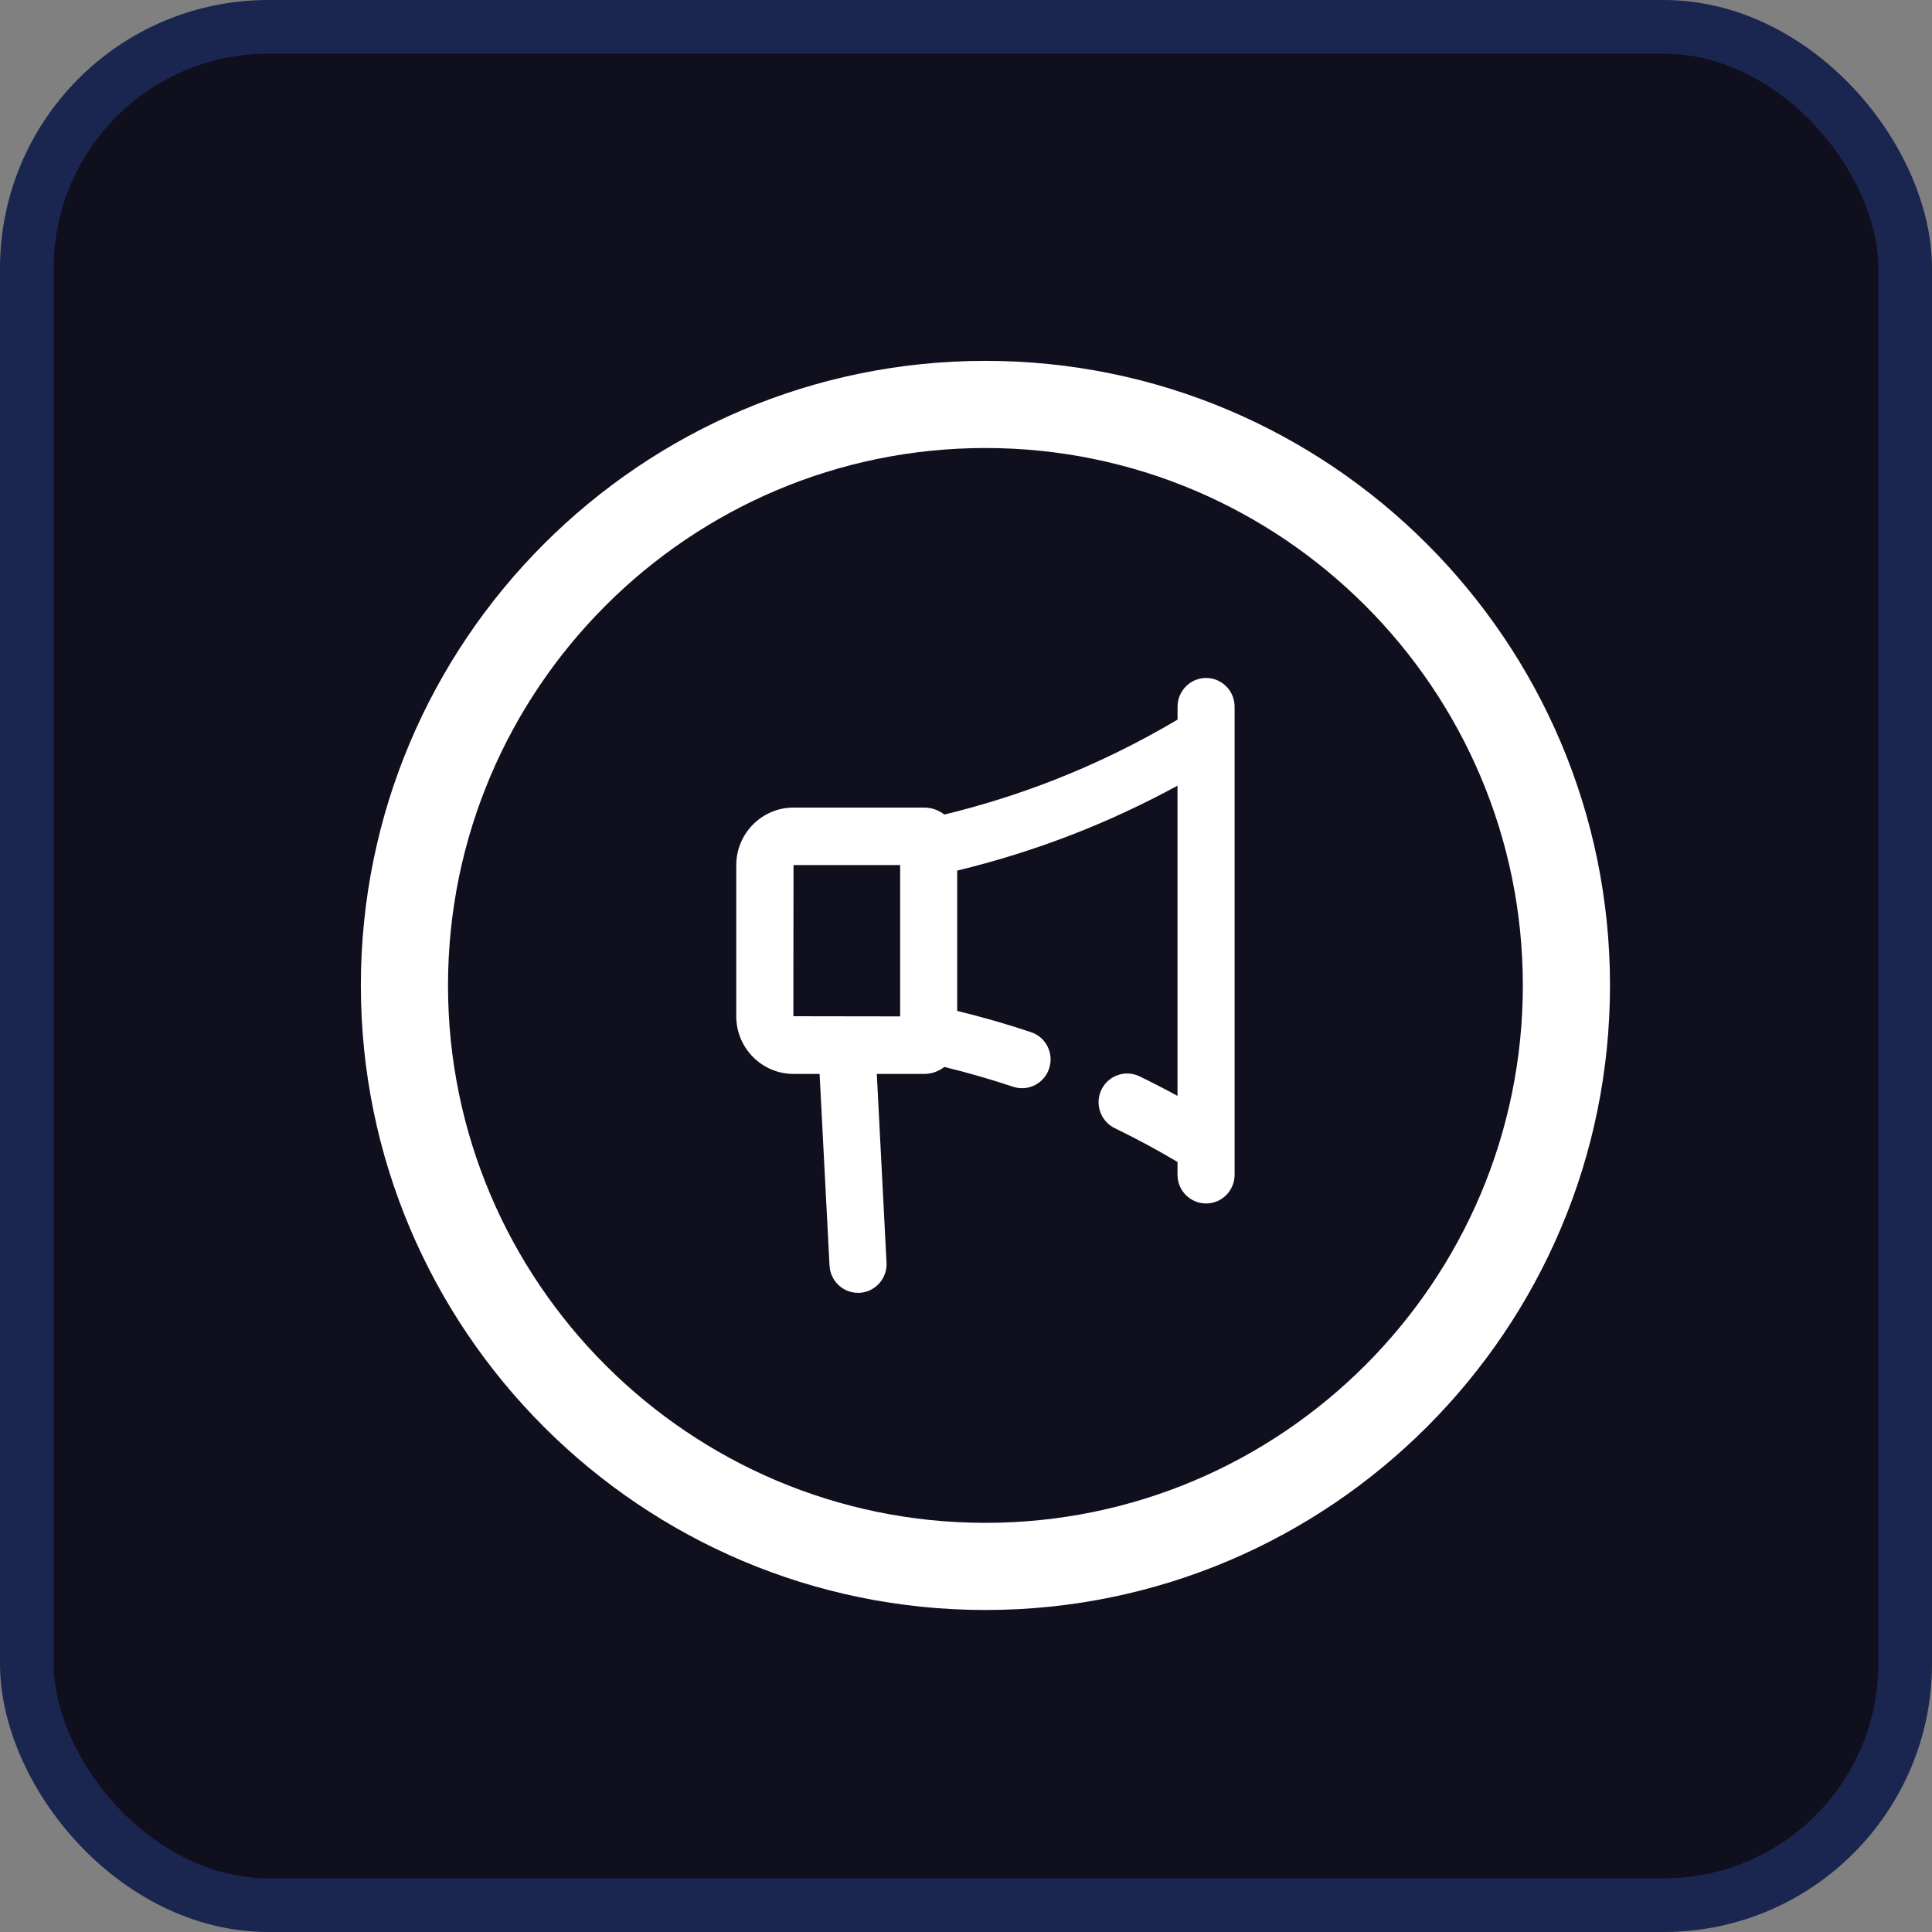
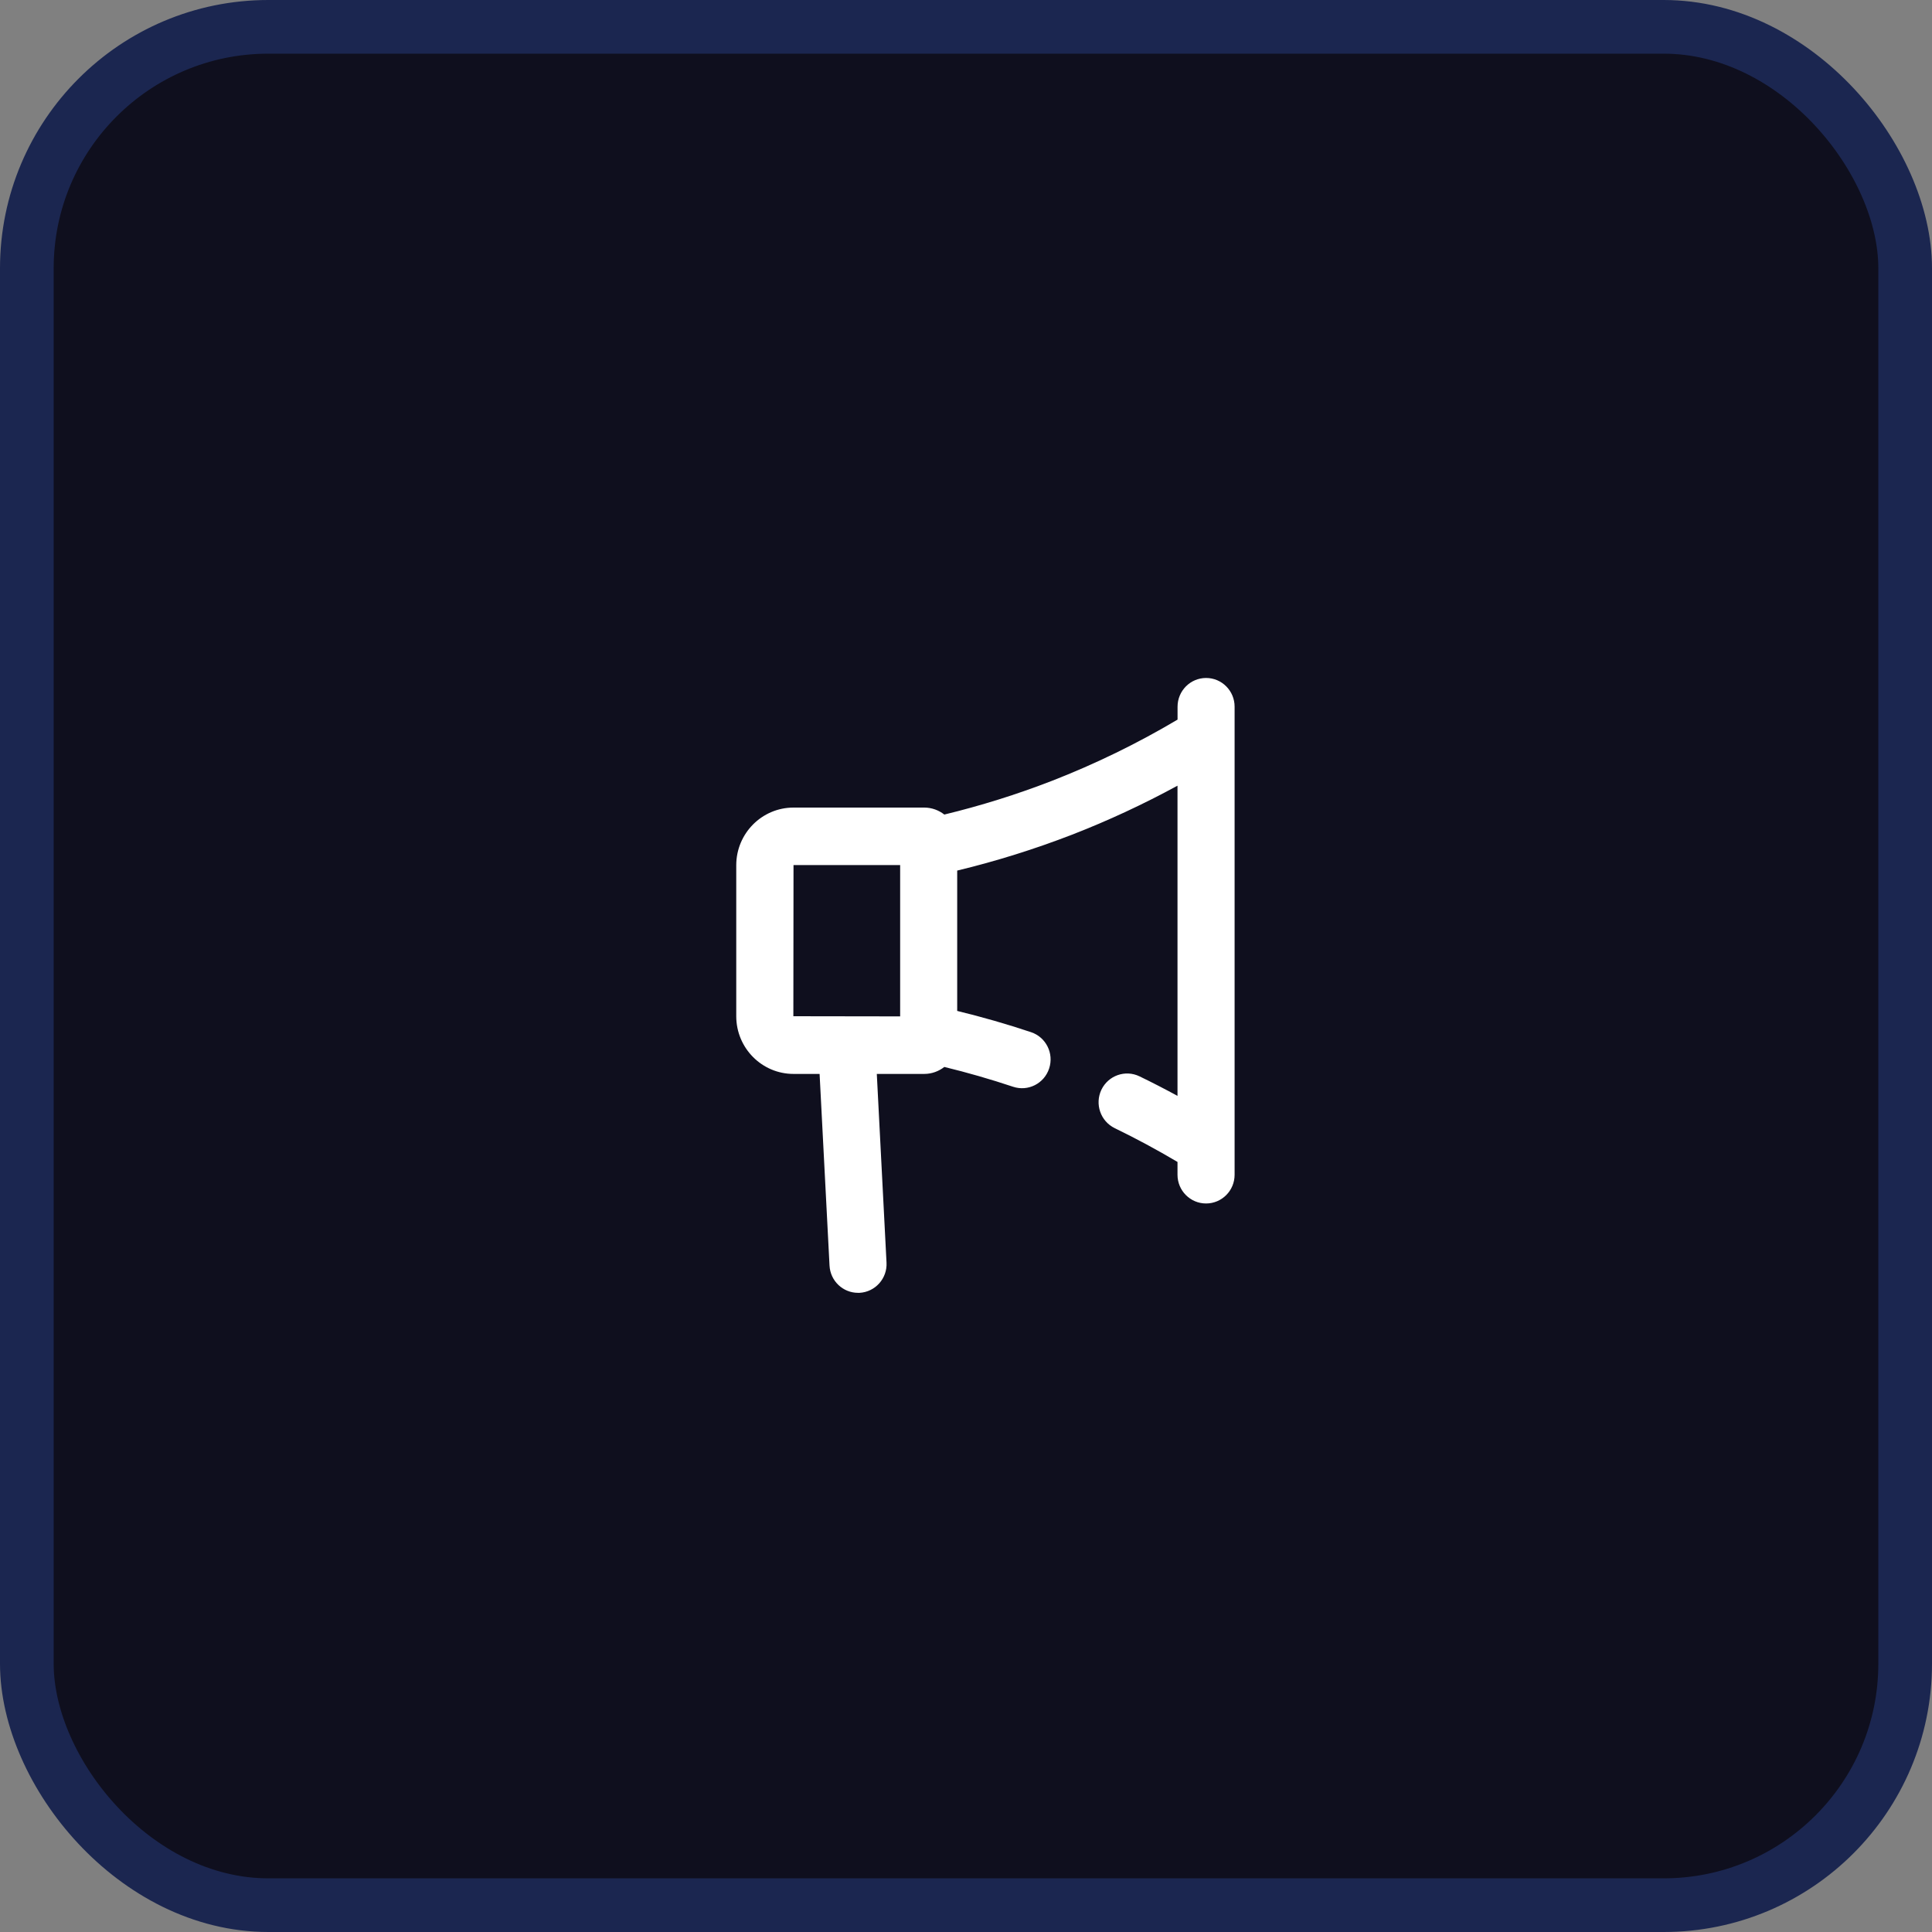
<svg xmlns="http://www.w3.org/2000/svg" width="36" height="36" viewBox="0 0 36 36" fill="none">
  <rect x="0" y="0" width="36" height="36" fill="#808080" stroke="none" />
  <rect x="0.5" y="0.5" width="35" height="35" rx="4.5" fill="#0F0F1E" stroke="#1B2650" />
  <path d="M22.474 12.633C22.18 12.633 21.942 12.873 21.942 13.169V13.409C21.192 13.854 20.404 14.238 19.593 14.553C18.945 14.804 18.274 15.014 17.596 15.178C17.492 15.097 17.363 15.048 17.221 15.048H14.786C14.197 15.048 13.719 15.53 13.719 16.122V18.936C13.719 19.529 14.197 20.011 14.786 20.011H15.272L15.457 23.582C15.472 23.869 15.707 24.09 15.988 24.09C15.997 24.09 16.006 24.09 16.016 24.09C16.309 24.074 16.535 23.822 16.519 23.527L16.338 20.011H17.221C17.362 20.011 17.492 19.962 17.596 19.881C18.028 19.986 18.457 20.11 18.877 20.25C19.156 20.343 19.457 20.191 19.549 19.91C19.642 19.629 19.491 19.326 19.212 19.233C18.761 19.082 18.3 18.95 17.836 18.837V16.222C18.563 16.047 19.28 15.822 19.976 15.553C20.648 15.292 21.306 14.986 21.941 14.64V20.42C21.707 20.293 21.471 20.171 21.233 20.056C20.968 19.928 20.651 20.04 20.523 20.306C20.396 20.573 20.507 20.893 20.772 21.022C21.168 21.214 21.56 21.425 21.941 21.651V21.89C21.941 22.186 22.18 22.425 22.473 22.425C22.767 22.425 23.005 22.186 23.005 21.89V13.169C23.006 12.873 22.767 12.633 22.474 12.633ZM16.773 18.939L14.783 18.936L14.786 16.119H16.773V18.939Z" fill="white" />
-   <path d="M18.362 30C11.942 30 6.724 24.782 6.724 18.362C6.724 11.942 11.942 6.724 18.362 6.724C24.782 6.724 30 11.942 30 18.362C30 24.782 24.782 30 18.362 30ZM18.362 8.348C12.84 8.348 8.348 12.84 8.348 18.362C8.348 23.883 12.84 28.376 18.362 28.376C23.883 28.376 28.376 23.883 28.376 18.362C28.376 12.84 23.883 8.348 18.362 8.348Z" fill="white" />
</svg>